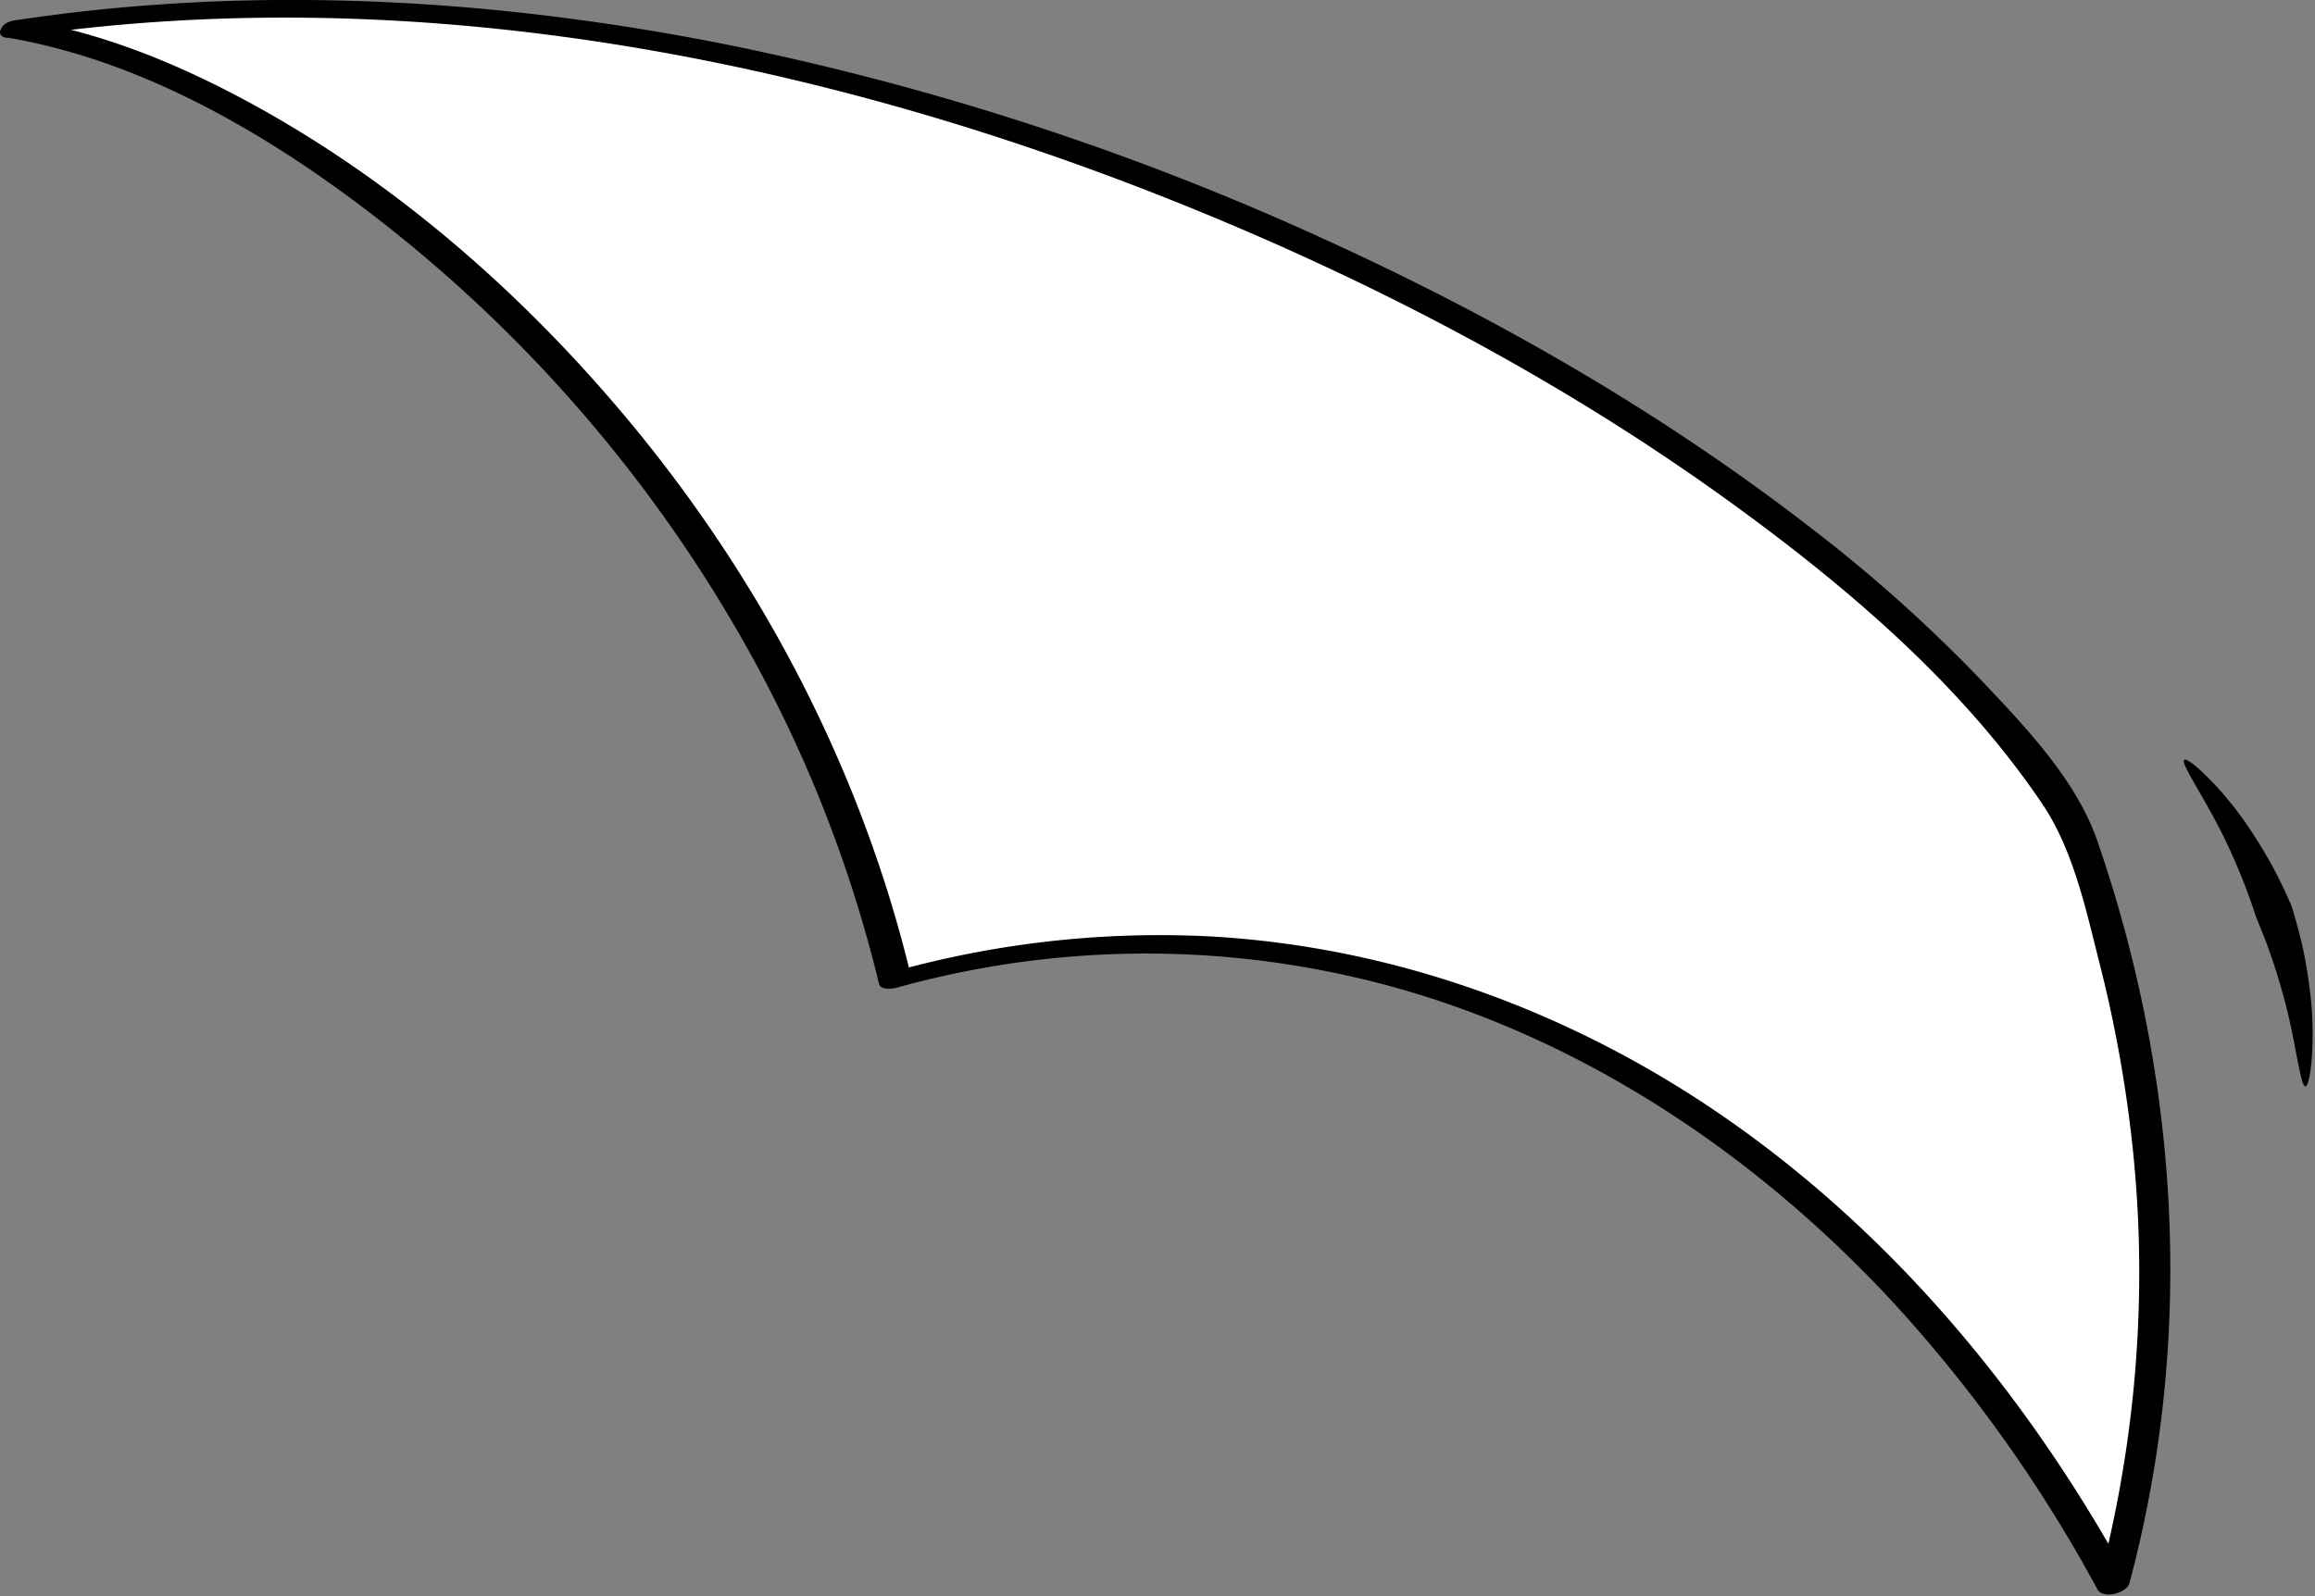
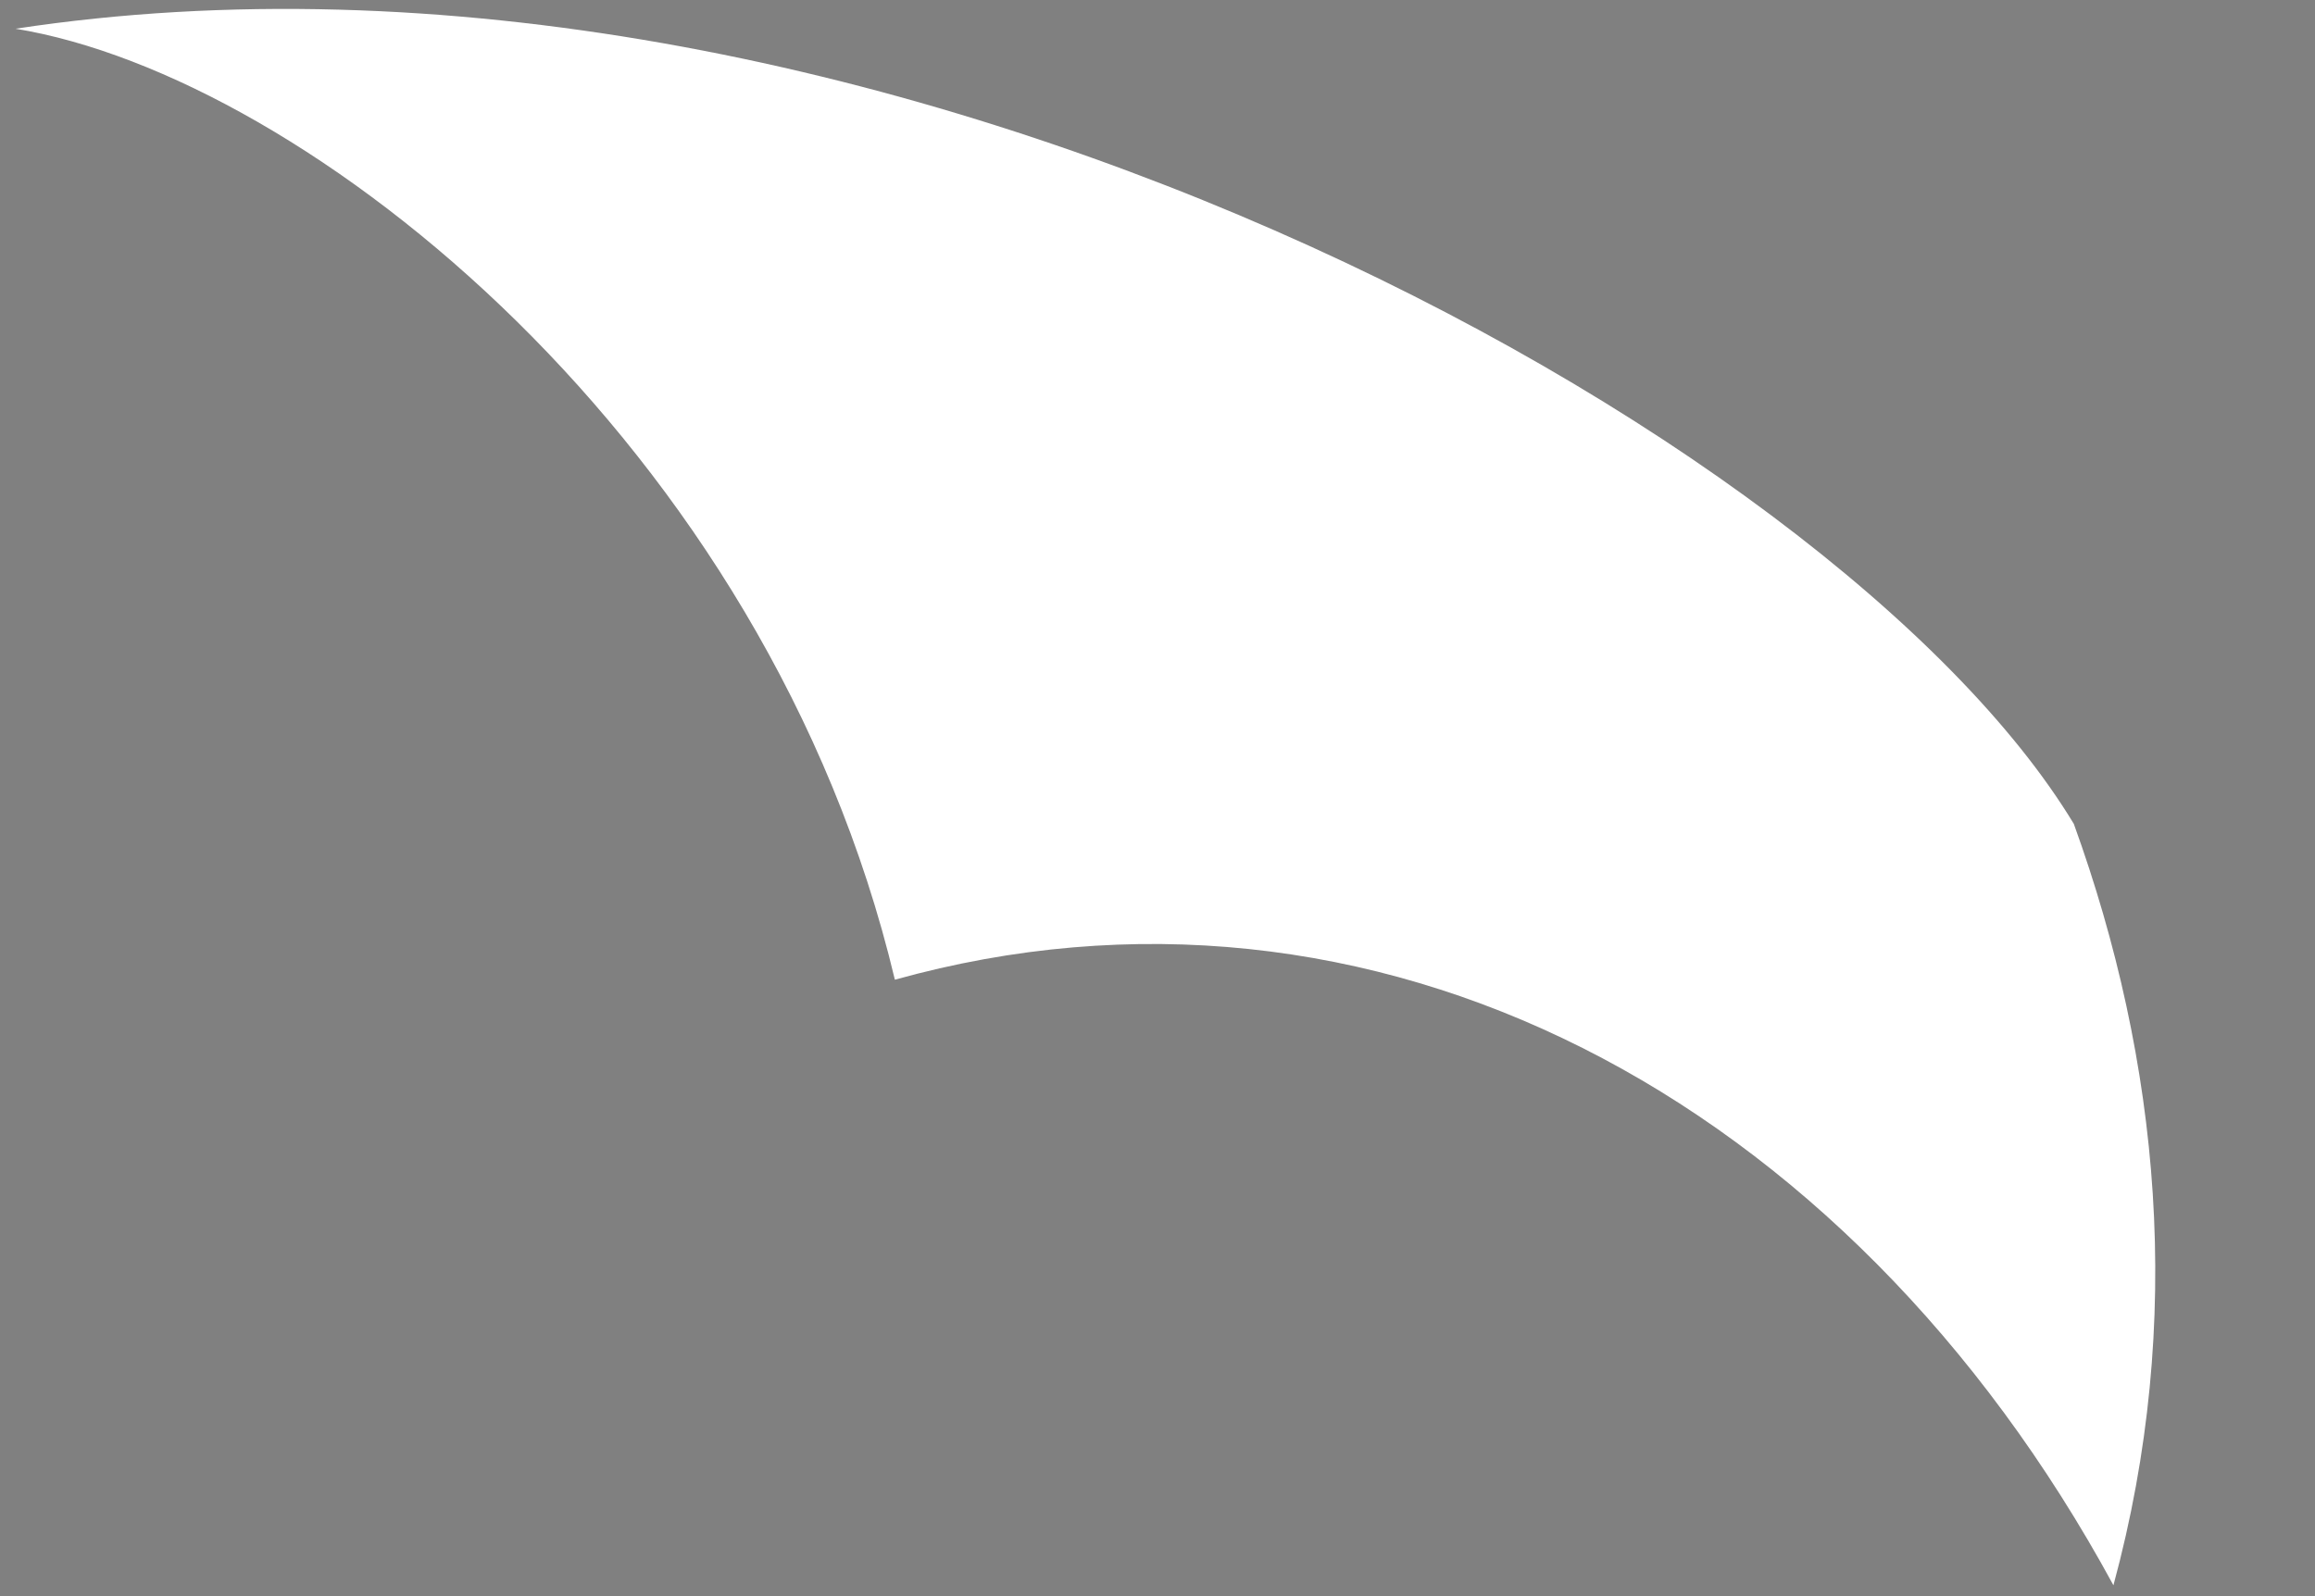
<svg xmlns="http://www.w3.org/2000/svg" width="29" height="20" fill="none">
  <rect width="100%" height="100%" fill="#808080" stroke="none" />
  <g clip-path="url(#a)">
    <path d="M.195.36C3.843.957 9.613 5.563 11.21 12.276c5.972-1.665 11.912 1.417 15.265 7.588.902-3.329.577-6.572-.496-9.54C23.002 5.397 10.852-1.26.195.36z" fill="#fff" />
-     <path d="M.073.468c1.797.3 3.466 1.318 4.87 2.44a17.838 17.838 0 0 1 4.503 5.367 16.584 16.584 0 0 1 1.566 4.054c.02.082.174.06.226.046a11.63 11.63 0 0 1 6.735.149c2.217.73 4.178 2.102 5.756 3.81a17.962 17.962 0 0 1 2.547 3.583c.068.124.365.047.399-.078.822-3.076.632-6.305-.403-9.306-.265-.767-.92-1.448-1.47-2.027a18.799 18.799 0 0 0-2.182-1.941c-1.837-1.413-3.865-2.578-5.969-3.54A34.364 34.364 0 0 0 9.161.57C6.226-.021 3.19-.196.222.25.032.278-.108.51.167.47c5.206-.782 10.6.347 15.394 2.404 2.149.922 4.226 2.05 6.122 3.424 1.454 1.054 2.884 2.271 3.898 3.771.391.578.548 1.324.718 1.994.208.814.353 1.643.433 2.48.17 1.796.01 3.604-.456 5.346l.398-.079c-1.24-2.273-2.92-4.317-5.055-5.8-1.915-1.33-4.158-2.155-6.49-2.278a12.392 12.392 0 0 0-3.944.445l.225.045C10.808 9.72 9.605 7.386 7.98 5.397 6.603 3.714 4.915 2.23 2.989 1.212 2.153.77 1.254.41.317.252.233.238.092.256.035.328c-.047.058-.058.124.038.14zM28.88 13.613c-.065-.001-.118-.545-.258-1.067a7.65 7.65 0 0 0-.223-.71c-.071-.19-.127-.317-.129-.326-.005-.007-.045-.14-.116-.33a7.688 7.688 0 0 0-.292-.683c-.235-.486-.55-.933-.501-.976.046-.043.46.337.783.808.16.235.306.482.402.678.098.195.154.333.159.341.002.01.05.151.102.363.056.21.107.494.138.777.063.568-.003 1.128-.066 1.125z" fill="#000" />
  </g>
  <defs>
    <clipPath id="a">
-       <path fill="#fff" d="M0 0h28.971v19.98H0z" />
+       <path fill="#fff" d="M0 0h28.971v19.98H0" />
    </clipPath>
  </defs>
</svg>